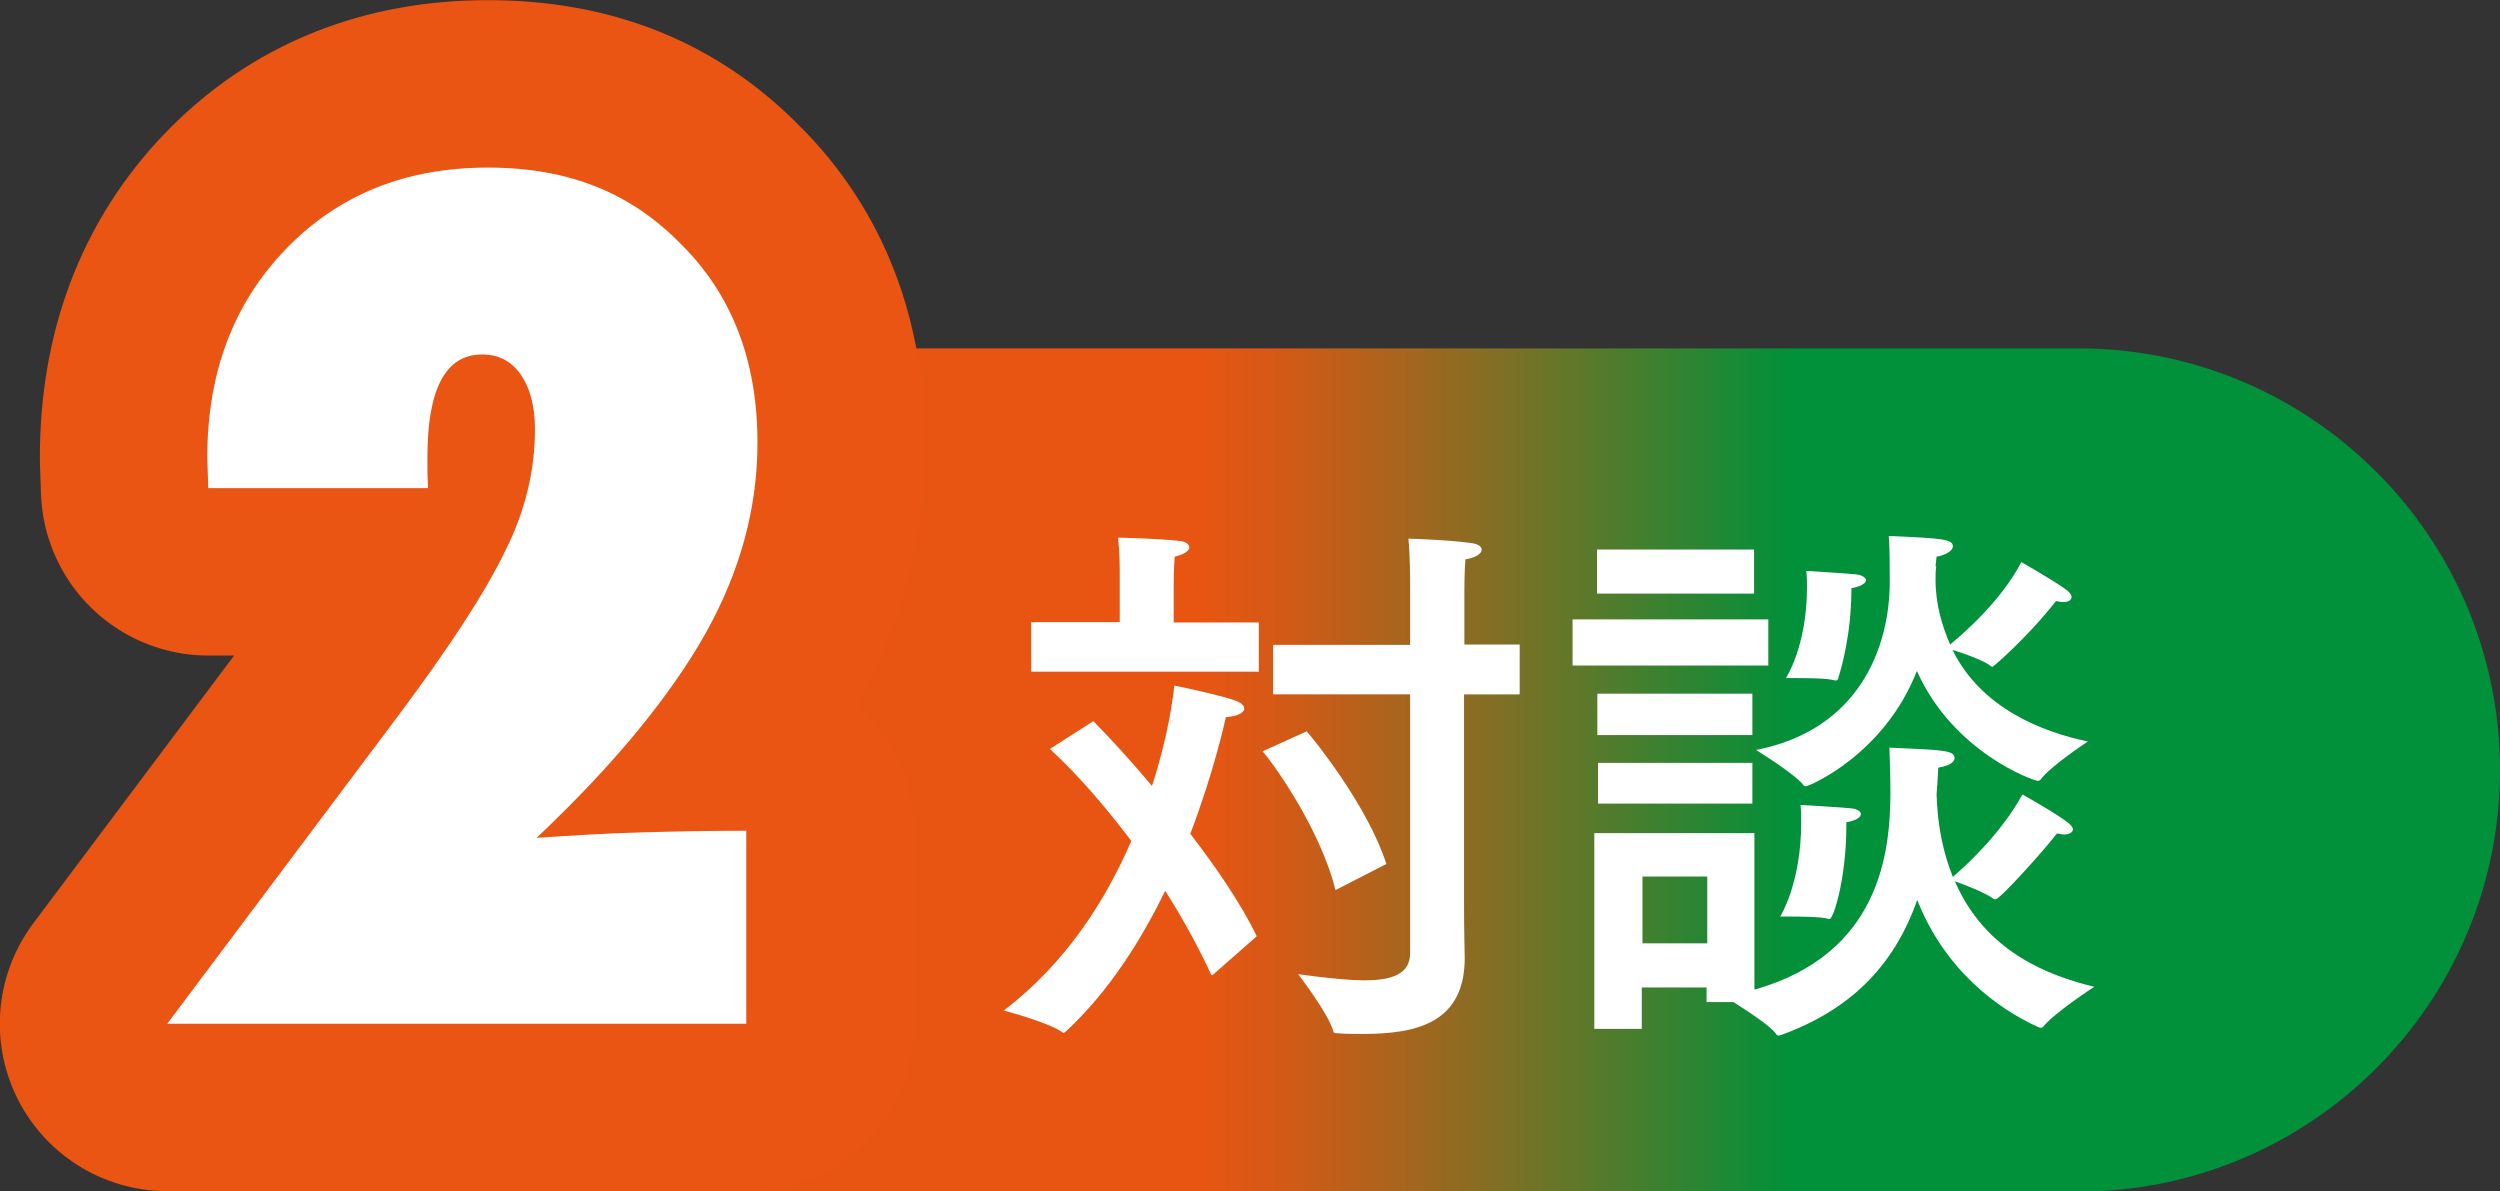
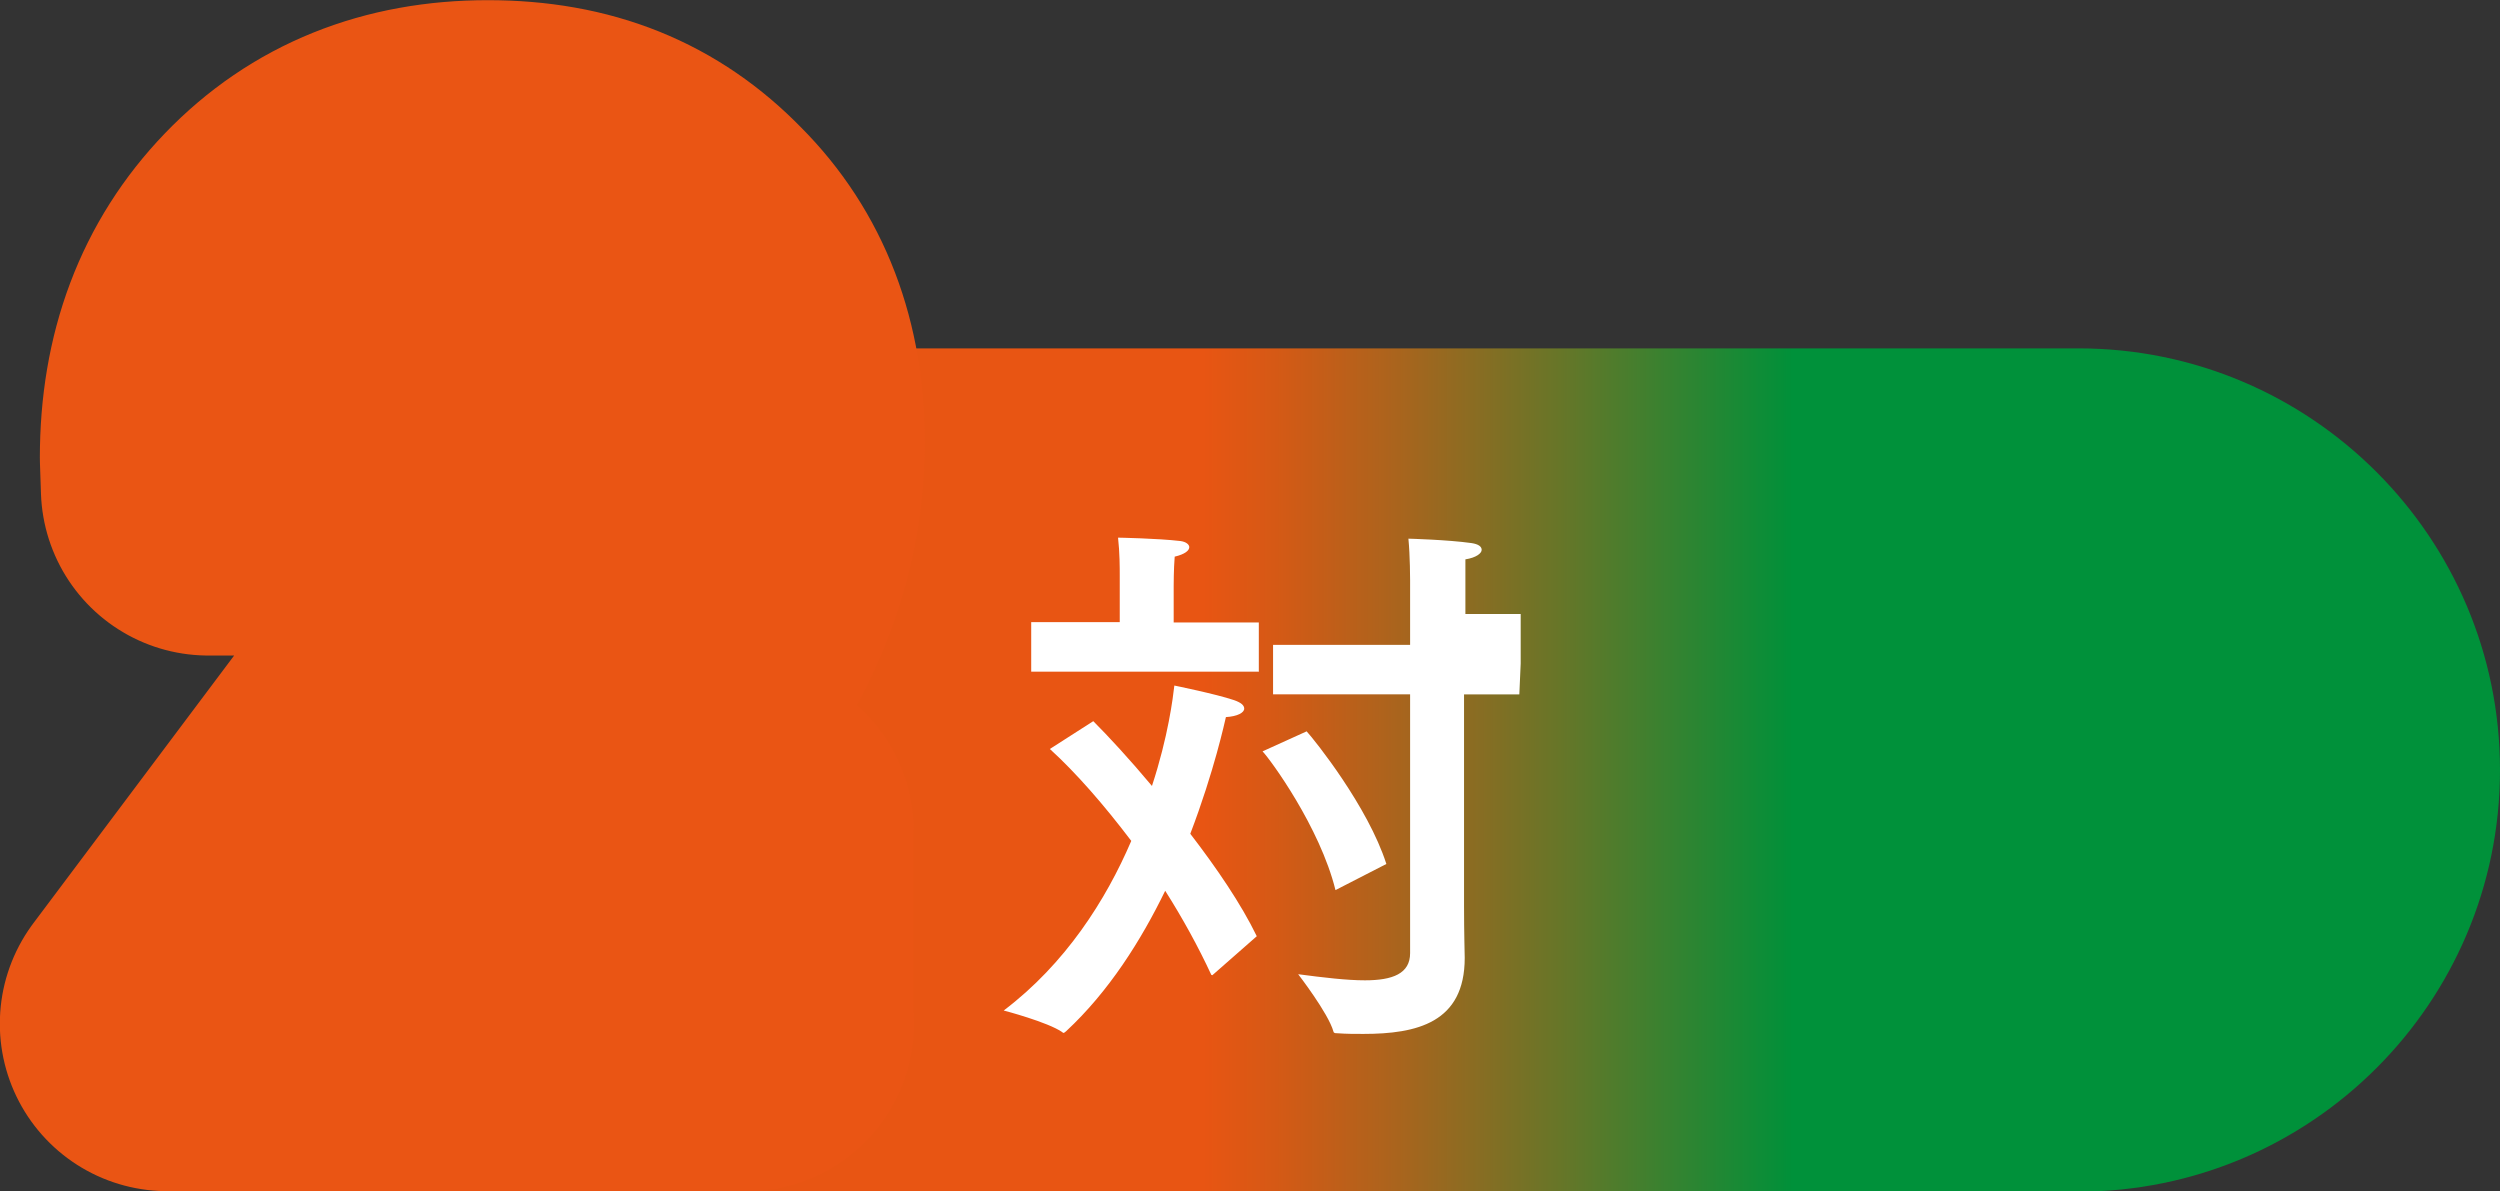
<svg xmlns="http://www.w3.org/2000/svg" id="_レイヤー_2" data-name="レイヤー 2" viewBox="0 0 73.7 35.12">
  <rect x="0" y="0" width="73.7" height="35.12" fill="#333333" stroke="none" />
  <defs>
    <style>
      .cls-1 {
        fill: #ea5514;
        stroke: #ea5514;
        stroke-linecap: round;
        stroke-linejoin: round;
        stroke-width: 9.87px;
      }

      .cls-2 {
        fill: #fff;
      }

      .cls-3 {
        fill: url(#_名称未設定グラデーション_399);
      }
    </style>
    <linearGradient id="_名称未設定グラデーション_399" data-name="名称未設定グラデーション 399" x1="30.3" y1="22.69" x2="56.15" y2="22.69" gradientUnits="userSpaceOnUse">
      <stop offset="0" stop-color="#e85513" />
      <stop offset=".2" stop-color="#e85513" />
      <stop offset=".28" stop-color="#d65915" />
      <stop offset=".42" stop-color="#aa641d" />
      <stop offset=".62" stop-color="#627729" />
      <stop offset=".87" stop-color="#019039" />
      <stop offset=".87" stop-color="#00913a" />
      <stop offset="1" stop-color="#00913a" />
    </linearGradient>
  </defs>
  <g id="_文字" data-name="文字">
    <g>
      <path class="cls-3" d="M13.51,10.27H61.27c6.86,0,12.43,5.57,12.43,12.43h0c0,6.86-5.57,12.43-12.43,12.43H13.51V10.27h0Z" />
      <g>
-         <path class="cls-2" d="M35.71,28.74c-.38-.82-.84-1.66-1.36-2.48-.71,1.46-1.66,2.97-2.92,4.14-.03,.02-.05,.05-.08,.05,0,0-.02,0-.03-.02-.43-.3-1.73-.64-1.73-.64,1.82-1.38,3.01-3.25,3.76-5-.81-1.07-1.64-2.02-2.4-2.71l1.28-.82c.44,.44,1.07,1.12,1.73,1.91,.48-1.46,.62-2.61,.66-2.96,0,0,1.23,.25,1.76,.43,.2,.07,.3,.15,.3,.25,0,.12-.2,.23-.54,.25-.03,.12-.34,1.58-1.05,3.44,.77,1,1.5,2.07,1.96,3.02l-1.31,1.15Zm1.41-8.94h-6.72v-1.46h2.61v-1.36c0-.25,0-.69-.05-1.13,0,0,1.17,.02,1.84,.1,.16,.02,.26,.1,.26,.18,0,.1-.13,.21-.43,.28-.03,.36-.03,.87-.03,.87v1.07h2.51v1.46Zm2.25,6.44c-.46-1.86-1.92-3.85-2.15-4.09l1.3-.59c.23,.25,1.81,2.22,2.35,3.91l-1.5,.77Zm5.42-5.77h-1.63v6.23c0,.81,.02,1.43,.02,1.54,0,1.91-1.41,2.24-2.99,2.24-.26,0-.51,0-.77-.02-.05,0-.1,0-.11-.05-.15-.54-1.04-1.69-1.04-1.69,.76,.1,1.43,.18,1.97,.18,.82,0,1.33-.2,1.33-.8v-7.63h-4.04v-1.46h4.04v-1.91s0-.71-.05-1.22c0,0,1.15,.03,1.86,.13,.2,.03,.3,.1,.3,.2s-.16,.23-.48,.28c-.03,.36-.03,.9-.03,.9v1.61h1.63v1.46Z" />
-         <path class="cls-2" d="M52.13,19.62h-5.77v-1.36h5.77v1.36Zm-.39,9.55c3.68-1.05,3.99-4.04,3.99-5.83,0-.44-.02-1.02-.03-1.3,1.61,.07,1.92,.08,1.92,.31,0,.12-.16,.23-.48,.28-.02,.36-.03,.58-.05,.79,.03,.97,.21,1.76,.48,2.43,.33-.28,1.41-1.25,2.05-2.43,0,0,.95,.53,1.33,.82,.1,.08,.16,.15,.16,.21,0,.08-.1,.15-.26,.15-.07,0-.13-.02-.21-.03-.41,.53-1.68,1.94-1.81,1.94-.03,0-.05,0-.07-.02-.25-.18-.85-.41-1.13-.51,.9,2.09,2.78,2.79,4.11,3.11,0,0-1.17,.76-1.51,1.18-.02,.02-.05,.03-.07,.03-.03,0-.05-.02-.07-.02-1.2-.54-2.76-1.69-3.57-3.75-.69,1.97-2,3.25-4.01,3.98-.02,0-.05,.02-.07,.02-.03,0-.07-.02-.08-.05-.18-.25-.87-.69-1.26-.94h-.79v-.43h-1.91v1.22h-1.4v-5.77h4.72v4.6Zm-.03-11.67h-4.63v-1.3h4.63v1.3Zm-.05,4.17h-4.57v-1.22h4.57v1.22Zm0,2.02h-4.55v-1.2h4.55v1.2Zm-3.24,2.15v1.97h1.91v-1.97h-1.91Zm8.66-9.14c-.02,.13-.02,.26-.02,.39,0,.74,.2,1.38,.43,1.91,.38-.31,1.5-1.28,2.1-2.43,0,0,.95,.54,1.33,.82,.1,.08,.15,.15,.15,.21,0,.08-.08,.15-.25,.15-.07,0-.13-.02-.21-.03-.89,1.13-1.86,1.94-1.87,1.94,0,0-.02,0-.05-.02-.16-.15-.79-.38-1.13-.48,.85,1.73,2.66,2.42,3.99,2.7,0,0-1.1,.72-1.4,1.13-.02,.02-.05,.03-.07,.03-.13,0-2.5-.84-3.57-3.24-.97,2.48-3.19,3.4-3.27,3.4-.03,0-.05,0-.07-.03-.26-.34-1.4-1.04-1.4-1.04,3.09-.61,3.94-3.09,3.94-4.96,0-.39,0-1.07-.03-1.35,1.64,.07,1.89,.1,1.89,.31,0,.11-.18,.25-.48,.3l-.03,.28Zm-2.65,7.66c0,1.53-.38,2.73-.49,2.73h-.03c-.23-.07-.87-.07-1.2-.07h-.23s.62-.97,.62-2.78c0-.16,0-.33-.02-.51,0,0,1.22,.07,1.5,.1,.18,.02,.28,.1,.28,.16,0,.1-.13,.2-.43,.25v.12Zm-.23-4.37s-.03,.07-.07,.07h-.03c-.23-.07-.87-.07-1.22-.07h-.23s.62-.94,.62-2.68c0-.15,0-.31-.02-.48,0,0,1.13,.07,1.45,.1,.2,.02,.31,.1,.31,.18s-.15,.18-.43,.23c0,1.36-.3,2.38-.39,2.65Z" />
+         <path class="cls-2" d="M35.71,28.74c-.38-.82-.84-1.66-1.36-2.48-.71,1.46-1.66,2.97-2.92,4.14-.03,.02-.05,.05-.08,.05,0,0-.02,0-.03-.02-.43-.3-1.73-.64-1.73-.64,1.82-1.38,3.01-3.25,3.76-5-.81-1.07-1.64-2.02-2.4-2.71l1.28-.82c.44,.44,1.07,1.12,1.73,1.91,.48-1.46,.62-2.61,.66-2.96,0,0,1.23,.25,1.76,.43,.2,.07,.3,.15,.3,.25,0,.12-.2,.23-.54,.25-.03,.12-.34,1.58-1.05,3.44,.77,1,1.5,2.07,1.96,3.02l-1.31,1.15Zm1.41-8.94h-6.72v-1.46h2.61v-1.36c0-.25,0-.69-.05-1.13,0,0,1.17,.02,1.84,.1,.16,.02,.26,.1,.26,.18,0,.1-.13,.21-.43,.28-.03,.36-.03,.87-.03,.87v1.07h2.51v1.46Zm2.25,6.44c-.46-1.86-1.92-3.85-2.15-4.09l1.3-.59c.23,.25,1.81,2.22,2.35,3.91l-1.5,.77Zm5.42-5.77h-1.63v6.23c0,.81,.02,1.43,.02,1.54,0,1.91-1.41,2.24-2.99,2.24-.26,0-.51,0-.77-.02-.05,0-.1,0-.11-.05-.15-.54-1.04-1.69-1.04-1.69,.76,.1,1.43,.18,1.97,.18,.82,0,1.33-.2,1.33-.8v-7.63h-4.04v-1.46h4.04v-1.91s0-.71-.05-1.22c0,0,1.15,.03,1.86,.13,.2,.03,.3,.1,.3,.2s-.16,.23-.48,.28v1.61h1.63v1.46Z" />
      </g>
      <path class="cls-1" d="M22.01,30.18H4.93l6.78-9.04c.77-1.03,1.42-1.95,1.94-2.75s.94-1.52,1.24-2.14c.59-1.17,.88-2.37,.88-3.6,0-.67-.14-1.21-.42-1.61s-.66-.59-1.14-.59c-1.07,0-1.61,1.01-1.61,3.02,0,.11,0,.24,0,.39,0,.15,.01,.33,.02,.53H6.14l-.03-.9c0-2.5,.77-4.54,2.31-6.14,1.55-1.61,3.54-2.41,5.96-2.41s4.24,.76,5.72,2.28c1.49,1.49,2.23,3.43,2.23,5.83,0,1.93-.51,3.8-1.53,5.62-.51,.91-1.18,1.87-2,2.87s-1.81,2.05-2.98,3.16c1.01-.07,2.02-.13,3.04-.16s2.07-.05,3.14-.05v5.7Z" />
-       <path class="cls-2" d="M22.01,30.18H4.93l6.78-9.04c.77-1.03,1.42-1.95,1.94-2.75s.94-1.52,1.24-2.14c.59-1.17,.88-2.37,.88-3.6,0-.67-.14-1.21-.42-1.61s-.66-.59-1.14-.59c-1.07,0-1.61,1.01-1.61,3.02,0,.11,0,.24,0,.39,0,.15,.01,.33,.02,.53H6.14l-.03-.9c0-2.5,.77-4.54,2.31-6.14,1.55-1.61,3.54-2.41,5.96-2.41s4.24,.76,5.72,2.28c1.49,1.49,2.23,3.43,2.23,5.83,0,1.93-.51,3.8-1.53,5.62-.51,.91-1.18,1.87-2,2.87s-1.81,2.05-2.98,3.16c1.01-.07,2.02-.13,3.04-.16s2.07-.05,3.14-.05v5.7Z" />
    </g>
  </g>
</svg>